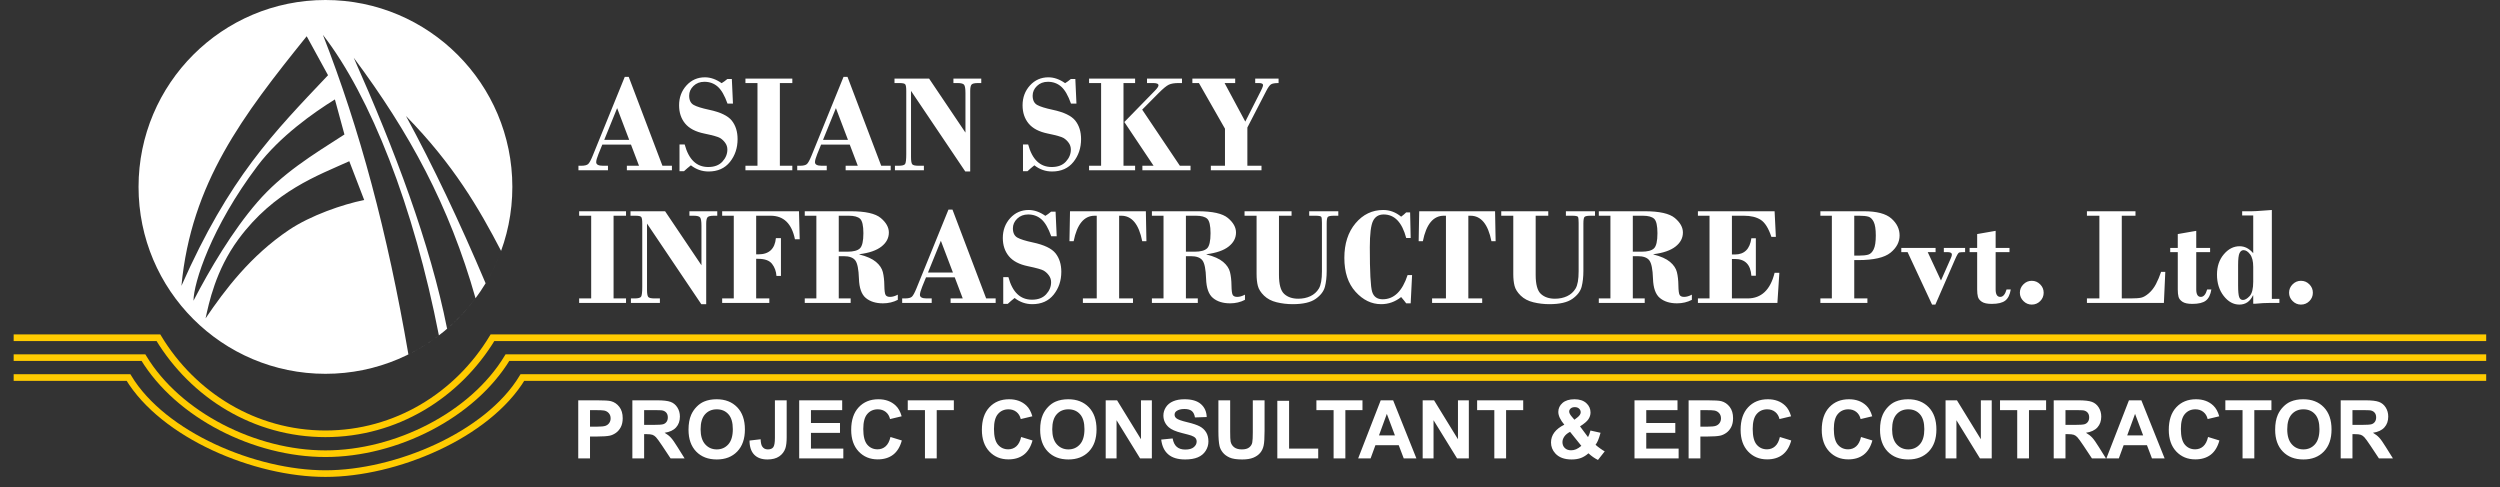
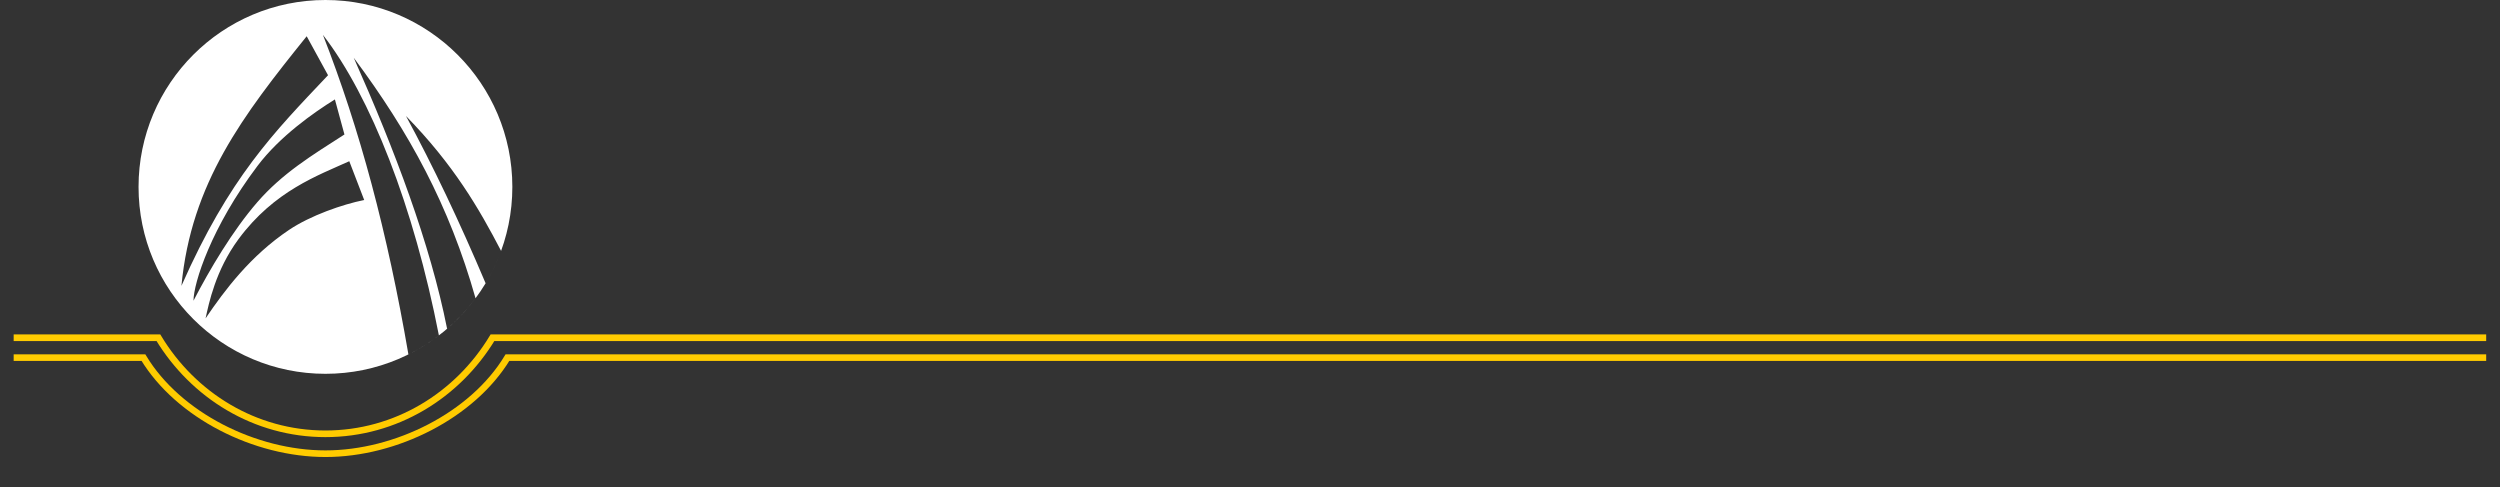
<svg xmlns="http://www.w3.org/2000/svg" width="100%" height="100%" viewBox="0 0 8736 1703" version="1.1" xml:space="preserve" style="fill-rule:evenodd;clip-rule:evenodd;">
  <rect x="0" y="0" width="8736" height="1703" fill="#333333" stroke="none" />
  <g transform="matrix(1,0,0,1,47.746,-218.621)">
-     <path id="path4" d="M2157.19,723.999L2056.94,723.999L2043.58,756.844C2038.28,769.966 2035.59,779.42 2035.59,785.288C2035.59,793.683 2043.49,797.84 2059.22,797.84L2076.75,797.84L2076.75,813.488L1973.57,813.488L1973.57,797.84L1982.86,797.84C1995.16,797.84 2003.39,795.802 2007.72,791.646C2012.03,787.489 2017.25,777.872 2023.44,762.712L2135.35,487.316L2149.28,487.316L2267.05,797.84L2300.23,797.84L2300.23,813.488L2142.76,813.488L2142.76,797.84L2185.23,797.84L2157.19,723.999ZM2063.71,707.372L2150.91,707.372L2108.78,596.366L2063.71,707.372ZM2509.61,494.651L2513.52,580.717L2494.45,580.717C2484.42,552.355 2473.01,532.549 2460.13,521.302C2447.34,510.055 2431.85,504.431 2413.76,504.431C2398.27,504.431 2385.56,509.322 2375.53,519.02C2365.51,528.719 2360.46,539.966 2360.46,552.762C2360.46,568.492 2365.67,579.332 2376.19,585.282C2386.62,591.15 2404.71,596.773 2430.3,602.234C2469.67,610.629 2496.08,623.262 2509.53,640.214C2522.97,657.248 2529.66,678.765 2529.66,704.846C2529.66,735.654 2520.77,762.142 2503.01,784.473C2485.24,806.724 2460.3,817.889 2428.27,817.889C2405.45,817.889 2384.83,810.717 2366.49,796.291C2357.6,803.301 2349.53,810.228 2342.36,816.911L2326.72,816.911L2326.72,723.51L2344.81,723.51C2358.91,775.997 2386.38,802.241 2427.04,802.241C2448.56,802.241 2465.11,795.965 2476.6,783.414C2488.17,770.863 2493.96,756.763 2493.96,741.196C2493.96,732.393 2491.43,724.569 2486.3,717.56C2481.24,710.551 2475.29,705.009 2468.45,700.852C2461.68,696.695 2443.18,691.479 2412.94,685.204C2382.71,679.009 2360.54,667.354 2346.44,650.32C2332.34,633.287 2325.25,612.096 2325.25,586.586C2325.25,559.282 2333.89,536.136 2351.08,517.146C2368.36,498.237 2389.8,488.783 2415.55,488.783C2435.11,488.783 2454.59,495.629 2473.91,509.24C2480.1,505.572 2486.79,500.682 2493.96,494.651L2509.61,494.651ZM2677.42,508.832L2677.42,797.84L2720.94,797.84L2720.94,813.488L2557.12,813.488L2557.12,797.84L2599.18,797.84L2599.18,508.832L2557.12,508.832L2557.12,493.184L2720.94,493.184L2720.94,508.832L2677.42,508.832ZM2921.68,723.999L2821.43,723.999L2808.07,756.844C2802.77,769.966 2800.08,779.42 2800.08,785.288C2800.08,793.683 2807.99,797.84 2823.72,797.84L2841.24,797.84L2841.24,813.488L2738.06,813.488L2738.06,797.84L2747.35,797.84C2759.66,797.84 2767.89,795.802 2772.21,791.646C2776.53,787.489 2781.74,777.872 2787.94,762.712L2899.84,487.316L2913.78,487.316L3031.55,797.84L3064.72,797.84L3064.72,813.488L2907.26,813.488L2907.26,797.84L2949.72,797.84L2921.68,723.999ZM2828.2,707.372L2915.41,707.372L2873.27,596.366L2828.2,707.372ZM3198.87,493.184L3325.93,681.944L3325.93,543.797C3325.93,529.29 3324.47,519.835 3321.62,515.434C3318.76,511.033 3311.18,508.832 3298.96,508.832L3283.88,508.832L3283.88,493.184L3381.19,493.184L3381.19,508.832L3369.95,508.832C3357.72,508.832 3350.14,510.625 3347.12,514.293C3344.11,517.961 3342.56,525.296 3342.56,536.299L3342.56,817.889L3325.36,817.889L3135.71,536.217L3135.71,767.521C3135.71,780.398 3137.09,788.712 3139.78,792.379C3142.47,796.047 3149.89,797.84 3162.11,797.84L3180.7,797.84L3180.7,813.488L3079.47,813.488L3079.47,797.84L3092.1,797.84C3104.98,797.84 3112.72,795.721 3115.25,791.401C3117.78,787.082 3119.08,775.671 3119.08,757.252L3119.08,536.299C3119.08,524.236 3117.94,516.575 3115.66,513.478C3113.3,510.381 3106.61,508.832 3095.45,508.832L3078,508.832L3078,493.184L3198.87,493.184ZM3709.89,494.651L3713.8,580.717L3694.73,580.717C3684.71,552.355 3673.3,532.549 3660.42,521.302C3647.62,510.055 3632.14,504.431 3614.05,504.431C3598.56,504.431 3585.85,509.322 3575.82,519.02C3565.8,528.719 3560.74,539.966 3560.74,552.762C3560.74,568.492 3565.96,579.332 3576.47,585.282C3586.91,591.15 3605,596.773 3630.59,602.234C3669.96,610.629 3696.36,623.262 3709.81,640.214C3723.26,657.248 3729.94,678.765 3729.94,704.846C3729.94,735.654 3721.06,762.142 3703.29,784.473C3685.52,806.724 3660.58,817.889 3628.55,817.889C3605.73,817.889 3585.11,810.717 3566.77,796.291C3557.89,803.301 3549.82,810.228 3542.65,816.911L3527,816.911L3527,723.51L3545.09,723.51C3559.19,775.997 3586.66,802.241 3627.33,802.241C3648.85,802.241 3665.39,795.965 3676.88,783.414C3688.46,770.863 3694.24,756.763 3694.24,741.196C3694.24,732.393 3691.72,724.569 3686.58,717.56C3681.53,710.551 3675.58,705.009 3668.73,700.852C3661.97,696.695 3643.47,691.479 3613.23,685.204C3582.99,679.009 3560.82,667.354 3546.72,650.32C3532.62,633.287 3525.53,612.096 3525.53,586.586C3525.53,559.282 3534.17,536.136 3551.37,517.146C3568.65,498.237 3590.08,488.783 3615.84,488.783C3635.4,488.783 3654.88,495.629 3674.19,509.24C3680.39,505.572 3687.07,500.682 3694.24,494.651L3709.89,494.651ZM3878.19,508.832L3878.19,797.84L3918.78,797.84L3918.78,813.488L3757.9,813.488L3757.9,797.84L3799.95,797.84L3799.95,508.832L3757.9,508.832L3757.9,493.184L3918.78,493.184L3918.78,508.832L3878.19,508.832ZM3943.48,601.745L4075.19,797.84L4112.43,797.84L4112.43,813.488L3944.21,813.488L3944.21,797.84L3983.33,797.84L3881.13,645.023L3987.33,536.217C3996.13,527.333 4000.45,520.813 4000.45,516.738C4000.45,511.44 3994.25,508.832 3981.87,508.832L3960.35,508.832L3960.35,493.184L4082.6,493.184L4082.6,508.832L4070.46,508.832C4056.11,508.832 4044.87,510.707 4036.8,514.456C4028.65,518.205 4016.67,528.067 4000.69,544.123L3943.48,601.745ZM4118.87,493.184L4268.51,493.184L4268.51,508.832L4231.43,508.832L4303.8,643.556L4358.49,535.728C4359.3,534.587 4360.69,531.572 4362.81,526.518C4364.85,521.547 4365.9,518.124 4365.9,516.168C4365.9,511.277 4361.02,508.832 4351.32,508.832L4338.44,508.832L4338.44,493.184L4420.1,493.184L4420.1,508.832C4406.98,508.832 4398.1,510.381 4393.53,513.478C4388.89,516.575 4383.51,523.91 4377.48,535.647L4311.05,664.258L4311.05,797.84L4360.44,797.84L4360.44,813.488L4183.42,813.488L4183.42,797.84L4232.81,797.84L4232.81,668.333L4141.77,508.832L4118.87,508.832L4118.87,493.184ZM2096.31,972.453L2096.31,1261.46L2139.83,1261.46L2139.83,1277.11L1976.01,1277.11L1976.01,1261.46L2018.07,1261.46L2018.07,972.453L1976.01,972.453L1976.01,956.805L2139.83,956.805L2139.83,972.453L2096.31,972.453ZM2276.35,956.805L2403.41,1145.56L2403.41,1007.42C2403.41,992.91 2401.94,983.456 2399.09,979.055C2396.24,974.654 2388.66,972.453 2376.43,972.453L2361.35,972.453L2361.35,956.805L2458.67,956.805L2458.67,972.453L2447.42,972.453C2435.2,972.453 2427.62,974.246 2424.6,977.914C2421.58,981.581 2420.03,988.917 2420.03,999.92L2420.03,1281.51L2402.84,1281.51L2213.18,999.838L2213.18,1231.14C2213.18,1244.02 2214.57,1252.33 2217.26,1256C2219.95,1259.67 2227.36,1261.46 2239.59,1261.46L2258.17,1261.46L2258.17,1277.11L2156.95,1277.11L2156.95,1261.46L2169.58,1261.46C2182.46,1261.46 2190.2,1259.34 2192.72,1255.02C2195.25,1250.7 2196.56,1239.29 2196.56,1220.87L2196.56,999.92C2196.56,987.857 2195.41,980.196 2193.13,977.099C2190.77,974.001 2184.09,972.453 2172.92,972.453L2155.48,972.453L2155.48,956.805L2276.35,956.805ZM2594.61,972.453L2594.61,1107.42L2602.28,1107.42C2639.44,1107.42 2659.9,1088.51 2663.56,1050.69L2681.17,1050.69L2681.17,1182.73L2665.52,1182.73C2664.38,1166.51 2659.24,1152.49 2650.12,1140.76C2640.99,1128.94 2625.01,1123.07 2602.28,1123.07L2594.61,1123.07L2594.61,1261.46L2640.58,1261.46L2640.58,1277.11L2475.78,1277.11L2475.78,1261.46L2516.37,1261.46L2516.37,972.453L2475.78,972.453L2475.78,956.805L2744.25,956.805L2746.7,1054.61L2730.07,1054.61C2718.91,999.838 2690.54,972.453 2644.98,972.453L2594.61,972.453ZM2883.21,1113.78L2883.21,1261.46L2924.78,1261.46L2924.78,1277.11L2764.38,1277.11L2764.38,1261.46L2804.97,1261.46L2804.97,972.453L2764.38,972.453L2764.38,956.805L2924.78,956.805C2976.21,956.805 3011.34,964.71 3030.08,980.44C3048.91,996.252 3058.28,1013.12 3058.28,1031.13C3058.28,1050.29 3049.72,1066.59 3032.53,1080.12C3015.33,1093.65 2989.57,1102.61 2955.18,1106.93L2955.18,1107.83C2981.1,1114.35 3000.41,1122.99 3013.21,1133.75C3026.01,1144.51 3033.99,1156.4 3037.25,1169.44C3040.51,1182.49 3042.22,1198.05 3042.47,1216.06C3042.71,1234.16 3044.26,1245.32 3047.03,1249.64C3049.89,1253.96 3055.02,1256.08 3062.52,1256.08C3070.83,1256.08 3079.8,1253.47 3089.58,1248.26L3089.58,1266.35C3073.93,1274.5 3056.65,1278.58 3037.66,1278.58C3012.72,1278.58 2992.75,1272.38 2977.76,1259.91C2962.76,1247.52 2954.77,1224.95 2953.71,1192.35C2952.65,1159.66 2948.41,1138.47 2941,1128.61C2933.58,1118.75 2920.05,1113.78 2900.25,1113.78L2883.21,1113.78ZM2883.21,972.453L2883.21,1098.13L2913.53,1098.13C2934.48,1098.13 2948.99,1094.3 2957.14,1086.56C2965.2,1078.81 2969.28,1061.21 2969.28,1033.58C2969.28,1007.17 2965.45,990.384 2957.87,983.211C2950.21,976.039 2936.92,972.453 2918.01,972.453L2883.21,972.453ZM3288.44,1187.62L3188.2,1187.62L3174.83,1220.46C3169.53,1233.59 3166.84,1243.04 3166.84,1248.91C3166.84,1257.3 3174.75,1261.46 3190.48,1261.46L3208,1261.46L3208,1277.11L3104.82,1277.11L3104.82,1261.46L3114.11,1261.46C3126.42,1261.46 3134.65,1259.42 3138.97,1255.27C3143.29,1251.11 3148.5,1241.49 3154.7,1226.33L3266.6,950.937L3280.54,950.937L3398.31,1261.46L3431.48,1261.46L3431.48,1277.11L3274.02,1277.11L3274.02,1261.46L3316.48,1261.46L3288.44,1187.62ZM3194.96,1170.99L3282.17,1170.99L3240.03,1059.99L3194.96,1170.99ZM3640.86,958.272L3644.77,1044.34L3625.7,1044.34C3615.68,1015.98 3604.26,996.17 3591.39,984.923C3578.59,973.676 3563.11,968.052 3545.01,968.052C3529.53,968.052 3516.81,972.942 3506.79,982.641C3496.76,992.34 3491.71,1003.59 3491.71,1016.38C3491.71,1032.11 3496.93,1042.95 3507.44,1048.9C3517.87,1054.77 3535.97,1060.39 3561.56,1065.86C3600.92,1074.25 3627.33,1086.88 3640.78,1103.84C3654.23,1120.87 3660.91,1142.39 3660.91,1168.47C3660.91,1199.27 3652.03,1225.76 3634.26,1248.09C3616.49,1270.35 3591.55,1281.51 3559.52,1281.51C3536.7,1281.51 3516.08,1274.34 3497.74,1259.91C3488.86,1266.92 3480.79,1273.85 3473.62,1280.53L3457.97,1280.53L3457.97,1187.13L3476.06,1187.13C3490.16,1239.62 3517.63,1265.86 3558.3,1265.86C3579.81,1265.86 3596.36,1259.59 3607.85,1247.04C3619.42,1234.48 3625.21,1220.38 3625.21,1204.82C3625.21,1196.01 3622.68,1188.19 3617.55,1181.18C3612.5,1174.17 3606.55,1168.63 3599.7,1164.47C3592.94,1160.32 3574.43,1155.1 3544.2,1148.82C3513.96,1142.63 3491.79,1130.98 3477.69,1113.94C3463.59,1096.91 3456.5,1075.72 3456.5,1050.21C3456.5,1022.9 3465.14,999.756 3482.34,980.766C3499.62,961.858 3521.05,952.404 3546.81,952.404C3566.37,952.404 3585.85,959.25 3605.16,972.861C3611.36,969.193 3618.04,964.303 3625.21,958.272L3640.86,958.272ZM3691.31,956.805L3956.36,956.805L3958.31,1061.45L3943.64,1061.45C3931.9,1002.12 3907.45,972.453 3870.37,972.453L3862.95,972.453L3862.95,1261.46L3911.37,1261.46L3911.37,1277.11L3736.3,1277.11L3736.3,1261.46L3784.71,1261.46L3784.71,972.453L3777.54,972.453C3740.45,972.453 3715.92,1002.12 3704.02,1061.45L3689.35,1061.45L3691.31,956.805ZM4096.3,1113.78L4096.3,1261.46L4137.86,1261.46L4137.86,1277.11L3977.46,1277.11L3977.46,1261.46L4018.05,1261.46L4018.05,972.453L3977.46,972.453L3977.46,956.805L4137.86,956.805C4189.29,956.805 4224.42,964.71 4243.16,980.44C4261.99,996.252 4271.36,1013.12 4271.36,1031.13C4271.36,1050.29 4262.8,1066.59 4245.61,1080.12C4228.41,1093.65 4202.66,1102.61 4168.26,1106.93L4168.26,1107.83C4194.18,1114.35 4213.49,1122.99 4226.29,1133.75C4239.09,1144.51 4247.07,1156.4 4250.33,1169.44C4253.59,1182.49 4255.31,1198.05 4255.55,1216.06C4255.8,1234.16 4257.34,1245.32 4260.11,1249.64C4262.97,1253.96 4268.1,1256.08 4275.6,1256.08C4283.91,1256.08 4292.88,1253.47 4302.66,1248.26L4302.66,1266.35C4287.01,1274.5 4269.73,1278.58 4250.74,1278.58C4225.8,1278.58 4205.83,1272.38 4190.84,1259.91C4175.84,1247.52 4167.85,1224.95 4166.79,1192.35C4165.73,1159.66 4161.5,1138.47 4154.08,1128.61C4146.66,1118.75 4133.13,1113.78 4113.33,1113.78L4096.3,1113.78ZM4096.3,972.453L4096.3,1098.13L4126.61,1098.13C4147.56,1098.13 4162.07,1094.3 4170.22,1086.56C4178.29,1078.81 4182.36,1061.21 4182.36,1033.58C4182.36,1007.17 4178.53,990.384 4170.95,983.211C4163.29,976.039 4150.01,972.453 4131.1,972.453L4096.3,972.453ZM4421.49,972.453L4421.49,1179.14C4421.49,1212.23 4427.52,1234.4 4439.66,1245.65C4451.81,1256.82 4468.19,1262.44 4488.89,1262.44C4504.54,1262.44 4518.64,1259.51 4531.19,1253.64C4543.82,1247.69 4553.69,1238.88 4560.86,1226.99C4568.03,1215.17 4571.62,1194.95 4571.62,1166.51L4571.62,997.474C4571.62,986.553 4570.88,979.625 4569.5,976.773C4568.03,973.92 4561.27,972.453 4549.12,972.453L4527.12,972.453L4527.12,956.805L4628.83,956.805L4628.83,972.453L4614,972.453C4602.18,972.453 4594.93,973.839 4592.24,976.61C4589.55,979.381 4588.24,987.042 4588.24,999.43L4588.24,1165.21C4588.24,1186.23 4586.21,1204.65 4582.13,1220.46C4578.06,1236.36 4567.38,1250.46 4549.94,1262.85C4532.5,1275.32 4505.6,1281.51 4469.33,1281.51C4450.26,1281.51 4431.68,1279.31 4413.58,1274.91C4395.49,1270.59 4380.74,1262.77 4369.25,1251.68C4357.84,1240.51 4350.58,1229.1 4347.65,1217.37C4344.71,1205.71 4343.25,1192.02 4343.25,1176.45L4343.25,972.453L4301.19,972.453L4301.19,956.805L4465.5,956.805L4465.5,972.453L4421.49,972.453ZM4879.78,960.717L4881.73,1050.21L4866.09,1050.21C4851.58,995.437 4825.41,968.052 4787.35,968.052C4770.07,968.052 4757.61,975.632 4750.19,990.71C4742.69,1005.87 4738.94,1036.6 4738.94,1082.89C4738.94,1169.04 4741.63,1220.79 4747.09,1238.23C4752.47,1255.67 4764.78,1264.39 4784.09,1264.39C4823.54,1264.39 4852.47,1236.19 4870.98,1179.8L4886.62,1179.8L4881.73,1278.58L4866.09,1278.58C4861.28,1272.06 4855.41,1264.8 4848.4,1256.65C4827.53,1273.2 4804.23,1281.51 4778.47,1281.51C4744.97,1281.51 4715.22,1267.08 4689.14,1238.31C4662.98,1209.46 4649.94,1170.02 4649.94,1119.81C4649.94,1070.17 4662.98,1029.83 4688.98,998.86C4715.06,967.889 4747.34,952.403 4785.81,952.403C4808.79,952.403 4829.65,960.228 4848.4,975.795C4855.41,970.66 4861.28,965.688 4866.09,960.717L4879.78,960.717ZM4911.56,956.805L5176.61,956.805L5178.57,1061.45L5163.9,1061.45C5152.16,1002.12 5127.71,972.453 5090.62,972.453L5083.21,972.453L5083.21,1261.46L5131.62,1261.46L5131.62,1277.11L4956.55,1277.11L4956.55,1261.46L5004.97,1261.46L5004.97,972.453L4997.79,972.453C4960.71,972.453 4936.18,1002.12 4924.28,1061.45L4909.61,1061.45L4911.56,956.805ZM5318.51,972.453L5318.51,1179.14C5318.51,1212.23 5324.54,1234.4 5336.68,1245.65C5348.82,1256.82 5365.21,1262.44 5385.91,1262.44C5401.56,1262.44 5415.66,1259.51 5428.21,1253.64C5440.84,1247.69 5450.7,1238.88 5457.87,1226.99C5465.05,1215.17 5468.63,1194.95 5468.63,1166.51L5468.63,997.474C5468.63,986.553 5467.9,979.625 5466.51,976.773C5465.05,973.92 5458.28,972.453 5446.14,972.453L5424.13,972.453L5424.13,956.805L5525.85,956.805L5525.85,972.453L5511.01,972.453C5499.2,972.453 5491.94,973.839 5489.25,976.61C5486.56,979.381 5485.26,987.042 5485.26,999.43L5485.26,1165.21C5485.26,1186.23 5483.22,1204.65 5479.15,1220.46C5475.07,1236.36 5464.39,1250.46 5446.95,1262.85C5429.51,1275.32 5402.61,1281.51 5366.35,1281.51C5347.28,1281.51 5328.69,1279.31 5310.6,1274.91C5292.51,1270.59 5277.75,1262.77 5266.26,1251.68C5254.85,1240.51 5247.6,1229.1 5244.66,1217.37C5241.73,1205.71 5240.26,1192.02 5240.26,1176.45L5240.26,972.453L5198.21,972.453L5198.21,956.805L5362.52,956.805L5362.52,972.453L5318.51,972.453ZM5657.96,1113.78L5657.96,1261.46L5699.53,1261.46L5699.53,1277.11L5539.13,1277.11L5539.13,1261.46L5579.72,1261.46L5579.72,972.453L5539.13,972.453L5539.13,956.805L5699.53,956.805C5750.96,956.805 5786.08,964.71 5804.83,980.44C5823.66,996.252 5833.03,1013.12 5833.03,1031.13C5833.03,1050.29 5824.47,1066.59 5807.28,1080.12C5790.08,1093.65 5764.32,1102.61 5729.93,1106.93L5729.93,1107.83C5755.85,1114.35 5775.16,1122.99 5787.96,1133.75C5800.76,1144.51 5808.74,1156.4 5812,1169.44C5815.26,1182.49 5816.97,1198.05 5817.22,1216.06C5817.46,1234.16 5819.01,1245.32 5821.78,1249.64C5824.64,1253.96 5829.77,1256.08 5837.27,1256.08C5845.58,1256.08 5854.55,1253.47 5864.33,1248.26L5864.33,1266.35C5848.68,1274.5 5831.4,1278.58 5812.41,1278.58C5787.47,1278.58 5767.5,1272.38 5752.51,1259.91C5737.51,1247.52 5729.52,1224.95 5728.46,1192.35C5727.4,1159.66 5723.16,1138.47 5715.75,1128.61C5708.33,1118.75 5694.8,1113.78 5675,1113.78L5657.96,1113.78ZM5657.96,972.453L5657.96,1098.13L5688.28,1098.13C5709.23,1098.13 5723.73,1094.3 5731.89,1086.56C5739.95,1078.81 5744.03,1061.21 5744.03,1033.58C5744.03,1007.17 5740.2,990.384 5732.62,983.211C5724.96,976.039 5711.67,972.453 5692.76,972.453L5657.96,972.453ZM6004.27,972.453L6004.27,1107.91L6014.53,1107.91C6047.79,1107.91 6067.02,1089 6072.24,1051.18L6087.89,1051.18L6087.89,1182.24L6072.24,1182.24C6069.55,1143.12 6050.32,1123.56 6014.53,1123.56L6004.27,1123.56L6004.27,1261.46L6058.95,1261.46C6107.12,1261.46 6138.58,1231.63 6153.41,1171.97L6170.04,1171.97L6163.2,1277.11L5885.44,1277.11L5885.44,1261.46L5926.02,1261.46L5926.02,972.453L5885.44,972.453L5885.44,956.805L6153.41,956.805L6157.82,1046.29L6142.17,1046.29C6132.14,1016.06 6119.67,996.17 6104.76,986.634C6089.84,977.18 6070.2,972.453 6045.83,972.453L6004.27,972.453ZM6431.75,1127.47L6431.75,1261.46L6477.71,1261.46L6477.71,1277.11L6313.4,1277.11L6313.4,1261.46L6353.5,1261.46L6353.5,972.453L6313.4,972.453L6313.4,956.805L6465.32,956.805C6510.31,956.805 6542.43,965.281 6561.5,982.152C6580.65,999.023 6590.19,1018.83 6590.19,1041.4C6590.19,1064.39 6579.59,1084.44 6558.48,1101.63C6537.29,1118.83 6499.8,1127.47 6446.09,1127.47L6431.75,1127.47ZM6431.75,972.453L6431.75,1111.82L6447.97,1111.82C6462.07,1111.82 6472.99,1110.68 6480.73,1108.4C6488.39,1106.04 6494.75,1099.84 6499.64,1089.74C6504.61,1079.63 6507.05,1063.57 6507.05,1041.4C6507.05,1019.81 6504.61,1004 6499.8,994.051C6494.91,984.108 6488.72,977.995 6481.22,975.795C6473.64,973.594 6462.88,972.453 6448.94,972.453L6431.75,972.453ZM6596.14,1084.93L6715.94,1084.93L6715.94,1099.6L6688.48,1099.6L6734.77,1198.87L6767.13,1125.76C6767.13,1125.11 6768.11,1122.83 6769.98,1118.99C6771.94,1115.08 6772.83,1111.5 6772.83,1108.15C6772.83,1102.45 6767.78,1099.6 6757.51,1099.6L6744.8,1099.6L6744.8,1084.93L6819.13,1084.93L6819.13,1099.6C6808.78,1099.6 6802.01,1100 6798.75,1100.82C6795.49,1101.55 6790.36,1110.11 6783.43,1126.33L6715.21,1282.98L6703.64,1282.98L6618.14,1099.6L6596.14,1099.6L6596.14,1084.93ZM6925.81,1025.27L6925.81,1084.93L6974.23,1084.93L6974.23,1099.6L6925.81,1099.6L6925.81,1230C6925.81,1247.36 6931.19,1256.08 6941.87,1256.08C6951.65,1256.08 6958.99,1247.44 6963.96,1230.16L6978.63,1230.16C6975.77,1248.34 6969.42,1261.22 6959.56,1268.96C6949.69,1276.7 6933.88,1280.53 6912.04,1280.53C6896.47,1280.53 6884.98,1278.09 6877.56,1273.12C6870.23,1268.23 6865.66,1262.36 6863.87,1255.67C6862.16,1248.99 6861.26,1240.43 6861.26,1230.08L6861.26,1099.6L6834.86,1099.6L6834.86,1084.93L6861.26,1084.93L6861.26,1036.51L6925.81,1025.27ZM7010.49,1241.49C7010.49,1230.08 7014.65,1220.3 7022.88,1212.15C7031.11,1203.92 7040.81,1199.85 7051.98,1199.85C7063.39,1199.85 7073.17,1203.92 7081.32,1212.15C7089.55,1220.3 7093.63,1230.08 7093.63,1241.49C7093.63,1252.98 7089.55,1262.77 7081.48,1270.83C7073.41,1278.9 7063.55,1282.98 7051.98,1282.98C7040.81,1282.98 7031.11,1278.9 7022.88,1270.67C7014.65,1262.52 7010.49,1252.82 7010.49,1241.49ZM7513.77,1277.11L7244.81,1277.11L7244.81,1261.46L7288.34,1261.46L7288.34,972.453L7244.81,972.453L7244.81,956.805L7414.5,956.805L7414.5,972.453L7366.58,972.453L7366.58,1261.46L7396.9,1261.46C7413.85,1261.46 7426.32,1260.56 7434.31,1258.85C7442.38,1257.06 7451.26,1251.92 7461.12,1243.45C7470.9,1234.89 7479.22,1224.21 7485.98,1211.34C7492.74,1198.38 7498.78,1184.12 7503.99,1168.55L7518.66,1168.55L7513.77,1277.11ZM7626.82,1025.27L7626.82,1084.93L7675.23,1084.93L7675.23,1099.6L7626.82,1099.6L7626.82,1230C7626.82,1247.36 7632.19,1256.08 7642.87,1256.08C7652.65,1256.08 7659.99,1247.44 7664.96,1230.16L7679.63,1230.16C7676.78,1248.34 7670.42,1261.22 7660.56,1268.96C7650.7,1276.7 7634.88,1280.53 7613.04,1280.53C7597.48,1280.53 7585.98,1278.09 7578.57,1273.12C7571.23,1268.23 7566.67,1262.36 7564.87,1255.67C7563.16,1248.99 7562.27,1240.43 7562.27,1230.08L7562.27,1099.6L7535.86,1099.6L7535.86,1084.93L7562.27,1084.93L7562.27,1036.51L7626.82,1025.27ZM7890.97,952.403L7890.97,1262.93L7917.37,1262.93L7917.37,1277.11L7887.38,1277.11C7877.6,1277.11 7868.47,1277.35 7859.99,1277.84L7832.69,1280.04L7825.93,1280.04L7825.93,1250.95L7824.95,1250.95C7814.76,1272.3 7798.95,1282.98 7777.51,1282.98C7756.65,1282.98 7738.39,1272.87 7722.74,1252.74C7707.1,1232.61 7699.27,1207.75 7699.27,1178.16C7699.27,1149.64 7707.26,1126 7723.15,1107.26C7739.04,1088.43 7757.46,1079.06 7778.49,1079.06C7796.26,1079.06 7812.07,1087.21 7825.93,1103.43L7825.93,971.475L7787.29,971.475L7787.29,956.805L7821.44,956.805C7829.27,956.805 7842.31,956.071 7860.65,954.604C7878.9,953.137 7889.09,952.404 7890.97,952.404L7890.97,952.403ZM7825.93,1202.86L7825.93,1151.51C7825.93,1131.63 7822.26,1116.79 7814.84,1107.18C7807.51,1097.56 7799.93,1092.75 7792.18,1092.75C7786.15,1092.75 7781.43,1096.17 7778.08,1103.02C7774.74,1109.87 7773.11,1123.72 7773.11,1144.59L7773.11,1216.47C7773.11,1236.36 7774.34,1249.72 7776.78,1256.57C7779.23,1263.42 7783.71,1266.84 7790.23,1266.84C7797.07,1266.84 7804.74,1262.36 7813.21,1253.47C7821.69,1244.59 7825.93,1227.64 7825.93,1202.86ZM7951.2,1241.49C7951.2,1230.08 7955.35,1220.3 7963.58,1212.15C7971.82,1203.92 7981.51,1199.85 7992.68,1199.85C8004.09,1199.85 8013.87,1203.92 8022.02,1212.15C8030.25,1220.3 8034.33,1230.08 8034.33,1241.49C8034.33,1252.98 8030.25,1262.77 8022.18,1270.83C8014.11,1278.9 8004.25,1282.98 7992.68,1282.98C7981.51,1282.98 7971.82,1278.9 7963.58,1270.67C7955.35,1262.52 7951.2,1252.82 7951.2,1241.49Z" style="fill:white;" />
    <g id="path6" transform="matrix(1.276,0,0,1.276,-628.127,-504.737)">
-       <path d="M2038.4,1822.27L2038.4,1663.18L2089.91,1663.18C2109.43,1663.18 2122.13,1663.96 2128.06,1665.55C2137.17,1667.96 2144.8,1673.14 2150.94,1681.14C2157.09,1689.14 2160.16,1699.47 2160.16,1712.14C2160.16,1721.91 2158.39,1730.1 2154.87,1736.76C2151.31,1743.43 2146.83,1748.65 2141.39,1752.46C2135.94,1756.24 2130.39,1758.76 2124.76,1759.98C2117.1,1761.5 2106.02,1762.28 2091.51,1762.28L2070.62,1762.28L2070.62,1822.27L2038.4,1822.27ZM2070.62,1690.07L2070.62,1735.39L2088.14,1735.39C2100.76,1735.39 2109.17,1734.54 2113.43,1732.87C2117.69,1731.21 2121.02,1728.62 2123.43,1725.02C2125.84,1721.47 2127.06,1717.36 2127.06,1712.62C2127.06,1706.8 2125.35,1702.03 2121.98,1698.25C2118.58,1694.47 2114.32,1692.1 2109.1,1691.14C2105.28,1690.44 2097.62,1690.07 2086.06,1690.07L2070.62,1690.07ZM2186.6,1822.27L2186.6,1663.18L2254.26,1663.18C2271.26,1663.18 2283.62,1664.62 2291.33,1667.48C2299.07,1670.33 2305.22,1675.4 2309.84,1682.7C2314.47,1690.03 2316.81,1698.36 2316.81,1707.77C2316.81,1719.73 2313.33,1729.58 2306.33,1737.36C2299.33,1745.13 2288.88,1750.02 2274.96,1752.06C2281.89,1756.09 2287.59,1760.54 2292.07,1765.39C2296.59,1770.24 2302.66,1778.87 2310.29,1791.24L2329.69,1822.27L2291.29,1822.27L2268.26,1787.53C2260,1775.2 2254.33,1767.42 2251.26,1764.2C2248.22,1761.02 2245,1758.8 2241.6,1757.61C2238.15,1756.43 2232.74,1755.83 2225.34,1755.83L2218.82,1755.83L2218.82,1822.27L2186.6,1822.27ZM2218.82,1730.5L2242.59,1730.5C2258,1730.5 2267.59,1729.84 2271.44,1728.54C2275.26,1727.25 2278.29,1724.99 2280.44,1721.8C2282.63,1718.62 2283.7,1714.62 2283.7,1709.84C2283.7,1704.47 2282.26,1700.17 2279.4,1696.84C2276.55,1693.55 2272.52,1691.47 2267.33,1690.62C2264.7,1690.25 2256.89,1690.07 2243.89,1690.07L2218.82,1690.07L2218.82,1730.5ZM2340.39,1743.69C2340.39,1727.47 2342.84,1713.84 2347.69,1702.81C2351.28,1694.69 2356.24,1687.4 2362.5,1680.96C2368.76,1674.51 2375.61,1669.74 2383.05,1666.59C2392.98,1662.4 2404.42,1660.29 2417.38,1660.29C2440.86,1660.29 2459.6,1667.59 2473.71,1682.14C2487.78,1696.73 2494.82,1716.99 2494.82,1742.95C2494.82,1768.68 2487.82,1788.83 2473.86,1803.35C2459.89,1817.9 2441.19,1825.16 2417.83,1825.16C2394.16,1825.16 2375.32,1817.93 2361.35,1803.46C2347.39,1789.01 2340.39,1769.09 2340.39,1743.69ZM2373.5,1742.61C2373.5,1760.65 2377.68,1774.31 2386.02,1783.64C2394.35,1792.94 2404.94,1797.61 2417.75,1797.61C2430.6,1797.61 2441.12,1792.98 2449.38,1783.76C2457.6,1774.5 2461.71,1760.65 2461.71,1742.17C2461.71,1723.91 2457.71,1710.29 2449.67,1701.32C2441.68,1692.33 2431.05,1687.84 2417.75,1687.84C2404.5,1687.84 2393.79,1692.4 2385.68,1701.47C2377.57,1710.58 2373.5,1724.28 2373.5,1742.61ZM2576.99,1663.18L2609.21,1663.18L2609.21,1763.98C2609.21,1777.16 2608.06,1787.31 2605.72,1794.42C2602.61,1803.68 2596.99,1811.12 2588.8,1816.75C2580.66,1822.34 2569.88,1825.16 2556.47,1825.16C2540.77,1825.16 2528.7,1820.79 2520.26,1812.01C2511.78,1803.23 2507.52,1790.35 2507.44,1773.39L2537.88,1769.83C2538.25,1778.9 2539.55,1785.31 2541.85,1789.05C2545.29,1794.75 2550.51,1797.61 2557.55,1797.61C2564.62,1797.61 2569.66,1795.57 2572.58,1791.46C2575.51,1787.38 2576.99,1778.9 2576.99,1766.02L2576.99,1663.18ZM2643.46,1822.27L2643.46,1663.18L2761.22,1663.18L2761.22,1690.07L2675.68,1690.07L2675.68,1725.39L2755.22,1725.39L2755.22,1752.28L2675.68,1752.28L2675.68,1795.38L2764.33,1795.38L2764.33,1822.27L2643.46,1822.27ZM2893.42,1763.61L2924.53,1773.16C2919.75,1790.68 2911.79,1803.68 2900.68,1812.19C2889.57,1820.68 2875.5,1824.93 2858.43,1824.93C2837.28,1824.93 2819.91,1817.71 2806.29,1803.27C2792.7,1788.83 2785.88,1769.09 2785.88,1744.02C2785.88,1717.54 2792.73,1696.95 2806.4,1682.29C2820.06,1667.62 2838.06,1660.29 2860.35,1660.29C2879.83,1660.29 2895.64,1666.07 2907.79,1677.59C2915.05,1684.4 2920.45,1694.18 2924.08,1706.95L2892.31,1714.51C2890.42,1706.29 2886.5,1699.77 2880.53,1694.99C2874.54,1690.21 2867.28,1687.84 2858.76,1687.84C2846.95,1687.84 2837.36,1692.07 2830.02,1700.55C2822.66,1708.99 2818.99,1722.69 2818.99,1741.65C2818.99,1761.72 2822.62,1776.05 2829.84,1784.57C2837.1,1793.12 2846.5,1797.38 2858.09,1797.38C2866.65,1797.38 2874.02,1794.68 2880.16,1789.24C2886.31,1783.79 2890.76,1775.28 2893.42,1763.61ZM2987.89,1822.27L2987.89,1690.07L2940.78,1690.07L2940.78,1663.18L3066.99,1663.18L3066.99,1690.07L3020.11,1690.07L3020.11,1822.27L2987.89,1822.27ZM3251.33,1763.61L3282.44,1773.16C3277.66,1790.68 3269.7,1803.68 3258.59,1812.19C3247.48,1820.68 3233.41,1824.93 3216.34,1824.93C3195.19,1824.93 3177.82,1817.71 3164.2,1803.27C3150.61,1788.83 3143.79,1769.09 3143.79,1744.02C3143.79,1717.54 3150.64,1696.95 3164.31,1682.29C3177.97,1667.62 3195.97,1660.29 3218.26,1660.29C3237.74,1660.29 3253.55,1666.07 3265.7,1677.59C3272.96,1684.4 3278.36,1694.18 3281.99,1706.95L3250.22,1714.51C3248.33,1706.29 3244.41,1699.77 3238.44,1694.99C3232.45,1690.21 3225.19,1687.84 3216.67,1687.84C3204.86,1687.84 3195.26,1692.07 3187.93,1700.55C3180.56,1708.99 3176.9,1722.69 3176.9,1741.65C3176.9,1761.72 3180.53,1776.05 3187.75,1784.57C3195.01,1793.12 3204.41,1797.38 3216,1797.38C3224.56,1797.38 3231.93,1794.68 3238.07,1789.24C3244.22,1783.79 3248.66,1775.28 3251.33,1763.61ZM3303.36,1743.69C3303.36,1727.47 3305.8,1713.84 3310.66,1702.8C3314.25,1694.69 3319.21,1687.4 3325.47,1680.96C3331.73,1674.51 3338.58,1669.74 3346.02,1666.59C3355.95,1662.4 3367.39,1660.29 3380.35,1660.29C3403.83,1660.29 3422.56,1667.59 3436.67,1682.14C3450.74,1696.73 3457.78,1716.99 3457.78,1742.95C3457.78,1768.68 3450.78,1788.83 3436.82,1803.35C3422.86,1817.9 3404.16,1825.16 3380.79,1825.16C3357.13,1825.16 3338.28,1817.93 3324.32,1803.46C3310.36,1789.01 3303.36,1769.09 3303.36,1743.69ZM3336.47,1742.61C3336.47,1760.65 3340.65,1774.31 3348.98,1783.64C3357.32,1792.94 3367.91,1797.61 3380.72,1797.61C3393.57,1797.61 3404.09,1792.98 3412.34,1783.76C3420.56,1774.5 3424.68,1760.65 3424.68,1742.17C3424.68,1723.91 3420.68,1710.29 3412.64,1701.32C3404.64,1692.33 3394.01,1687.84 3380.72,1687.84C3367.46,1687.84 3356.76,1692.4 3348.65,1701.47C3340.54,1710.58 3336.47,1724.28 3336.47,1742.61ZM3482.85,1822.27L3482.85,1663.18L3514.03,1663.18L3579.5,1769.79L3579.5,1663.18L3609.28,1663.18L3609.28,1822.27L3577.1,1822.27L3512.62,1717.69L3512.62,1822.27L3482.85,1822.27ZM3634.87,1770.72L3666.19,1767.61C3668.08,1778.09 3671.86,1785.76 3677.6,1790.68C3683.34,1795.61 3691.08,1798.05 3700.82,1798.05C3711.11,1798.05 3718.89,1795.86 3724.11,1791.5C3729.33,1787.12 3731.96,1782.02 3731.96,1776.16C3731.96,1772.39 3730.85,1769.2 3728.67,1766.54C3726.48,1763.91 3722.63,1761.61 3717.15,1759.68C3713.41,1758.35 3704.89,1756.06 3691.56,1752.72C3674.41,1748.43 3662.38,1743.17 3655.45,1736.91C3645.72,1728.13 3640.87,1717.43 3640.87,1704.8C3640.87,1696.69 3643.16,1689.07 3647.72,1681.99C3652.31,1674.92 3658.9,1669.55 3667.53,1665.85C3676.16,1662.14 3686.52,1660.29 3698.74,1660.29C3718.63,1660.29 3733.63,1664.7 3743.66,1673.55C3753.74,1682.4 3758.99,1694.18 3759.51,1708.95L3727.3,1710.06C3725.93,1701.84 3723,1695.95 3718.52,1692.36C3714.04,1688.77 3707.3,1686.95 3698.34,1686.95C3689.08,1686.95 3681.82,1688.88 3676.6,1692.73C3673.23,1695.21 3671.53,1698.51 3671.53,1702.66C3671.53,1706.43 3673.12,1709.65 3676.3,1712.32C3680.34,1715.77 3690.15,1719.32 3705.74,1723.02C3721.33,1726.69 3732.85,1730.54 3740.29,1734.47C3747.77,1738.43 3753.62,1743.8 3757.85,1750.65C3762.07,1757.5 3764.18,1765.94 3764.18,1775.98C3764.18,1785.09 3761.66,1793.64 3756.59,1801.6C3751.51,1809.57 3744.37,1815.49 3735.11,1819.34C3725.85,1823.23 3714.3,1825.16 3700.49,1825.16C3680.38,1825.16 3664.93,1820.53 3654.16,1811.23C3643.38,1801.98 3636.98,1788.46 3634.87,1770.72ZM3791.51,1663.18L3823.73,1663.18L3823.73,1749.39C3823.73,1763.09 3824.13,1771.94 3824.91,1775.98C3826.28,1782.5 3829.5,1787.76 3834.61,1791.68C3839.76,1795.64 3846.76,1797.61 3855.65,1797.61C3864.64,1797.61 3871.46,1795.75 3876.05,1792.01C3880.64,1788.27 3883.38,1783.72 3884.31,1778.27C3885.24,1772.83 3885.72,1763.83 3885.72,1751.24L3885.72,1663.18L3917.93,1663.18L3917.93,1746.84C3917.93,1765.94 3917.08,1779.46 3915.34,1787.35C3913.6,1795.24 3910.42,1801.9 3905.75,1807.34C3901.12,1812.79 3894.9,1817.08 3887.12,1820.31C3879.31,1823.53 3869.16,1825.16 3856.61,1825.16C3841.46,1825.16 3829.98,1823.42 3822.17,1819.9C3814.36,1816.38 3808.17,1811.83 3803.62,1806.2C3799.06,1800.57 3796.1,1794.72 3794.66,1788.53C3792.55,1779.42 3791.51,1765.94 3791.51,1748.13L3791.51,1663.18ZM3952.85,1822.27L3952.85,1664.51L3985.07,1664.51L3985.07,1795.38L4064.84,1795.38L4064.84,1822.27L3952.85,1822.27ZM4106.98,1822.27L4106.98,1690.07L4059.88,1690.07L4059.88,1663.18L4186.08,1663.18L4186.08,1690.07L4139.2,1690.07L4139.2,1822.27L4106.98,1822.27ZM4333.76,1822.27L4299.06,1822.27L4285.32,1786.05L4221.52,1786.05L4208.3,1822.27L4174.23,1822.27L4236,1663.18L4270.03,1663.18L4333.76,1822.27ZM4274.88,1759.17L4252.77,1700.29L4231.29,1759.17L4274.88,1759.17ZM4350.9,1822.27L4350.9,1663.18L4382.09,1663.18L4447.56,1769.79L4447.56,1663.18L4477.33,1663.18L4477.33,1822.27L4445.15,1822.27L4380.68,1717.69L4380.68,1822.27L4350.9,1822.27ZM4547.14,1822.27L4547.14,1690.07L4500.03,1690.07L4500.03,1663.18L4626.23,1663.18L4626.23,1690.07L4579.35,1690.07L4579.35,1822.27L4547.14,1822.27ZM4849.46,1802.97L4830.98,1826.49C4821.94,1822.08 4813.24,1816.01 4804.91,1808.27C4798.5,1814.05 4791.65,1818.31 4784.43,1821.05C4777.21,1823.79 4768.62,1825.16 4758.62,1825.16C4738.85,1825.16 4723.96,1819.56 4713.96,1808.42C4706.22,1799.83 4702.37,1789.9 4702.37,1778.68C4702.37,1768.46 4705.41,1759.28 4711.52,1751.13C4717.59,1742.98 4726.7,1735.91 4738.81,1729.91C4733.37,1723.47 4729.26,1717.32 4726.52,1711.47C4723.74,1705.62 4722.37,1700.1 4722.37,1694.88C4722.37,1685.25 4726.22,1677.07 4733.92,1670.37C4741.59,1663.66 4752.59,1660.29 4766.81,1660.29C4780.51,1660.29 4791.25,1663.81 4798.99,1670.81C4806.73,1677.85 4810.58,1686.4 4810.58,1696.55C4810.58,1702.99 4808.69,1709.1 4804.87,1714.88C4801.06,1720.65 4793.39,1727.21 4781.84,1734.5L4803.73,1763.94C4806.32,1759.35 4808.54,1753.32 4810.43,1745.91L4838.05,1752.09C4835.31,1761.87 4832.91,1769.05 4830.87,1773.57C4828.87,1778.09 4826.69,1781.9 4824.35,1784.94C4827.76,1788.12 4832.17,1791.61 4837.57,1795.42C4842.98,1799.23 4846.94,1801.75 4849.46,1802.97ZM4766.47,1716.32L4774.66,1709.99C4780.69,1705.29 4783.69,1700.62 4783.69,1695.99C4783.69,1692.07 4782.25,1688.73 4779.32,1685.99C4776.43,1683.22 4772.51,1681.85 4767.55,1681.85C4762.73,1681.85 4758.95,1683.07 4756.21,1685.47C4753.51,1687.92 4752.14,1690.73 4752.14,1693.92C4752.14,1697.69 4754.44,1702.25 4759.03,1707.62L4766.47,1716.32ZM4754.55,1749.5C4747.59,1753.06 4742.36,1757.35 4738.88,1762.35C4735.44,1767.35 4733.7,1772.46 4733.7,1777.64C4733.7,1784.24 4735.85,1789.64 4740.14,1793.79C4744.4,1797.98 4750.14,1800.05 4757.36,1800.05C4762.1,1800.05 4766.69,1799.12 4771.06,1797.23C4775.47,1795.35 4780.25,1792.24 4785.43,1787.87L4754.55,1749.5ZM4931,1822.27L4931,1663.18L5048.76,1663.18L5048.76,1690.07L4963.22,1690.07L4963.22,1725.39L5042.76,1725.39L5042.76,1752.28L4963.22,1752.28L4963.22,1795.38L5051.87,1795.38L5051.87,1822.27L4931,1822.27ZM5079.2,1822.27L5079.2,1663.18L5130.71,1663.18C5150.23,1663.18 5162.93,1663.96 5168.86,1665.55C5177.97,1667.96 5185.59,1673.14 5191.74,1681.14C5197.89,1689.14 5200.96,1699.47 5200.96,1712.14C5200.96,1721.91 5199.18,1730.1 5195.67,1736.76C5192.11,1743.43 5187.63,1748.65 5182.19,1752.46C5176.74,1756.24 5171.19,1758.76 5165.56,1759.98C5157.89,1761.5 5146.82,1762.28 5132.31,1762.28L5111.42,1762.28L5111.42,1822.27L5079.2,1822.27ZM5111.42,1690.07L5111.42,1735.39L5128.94,1735.39C5141.56,1735.39 5149.97,1734.54 5154.23,1732.87C5158.49,1731.21 5161.82,1728.62 5164.23,1725.02C5166.63,1721.47 5167.86,1717.36 5167.86,1712.62C5167.86,1706.8 5166.15,1702.03 5162.78,1698.25C5159.38,1694.47 5155.12,1692.1 5149.9,1691.14C5146.08,1690.44 5138.42,1690.07 5126.86,1690.07L5111.42,1690.07ZM5329.16,1763.61L5360.27,1773.16C5355.49,1790.68 5347.53,1803.68 5336.42,1812.19C5325.31,1820.68 5311.24,1824.93 5294.17,1824.93C5273.03,1824.93 5255.66,1817.71 5242.03,1803.27C5228.44,1788.83 5221.62,1769.09 5221.62,1744.02C5221.62,1717.54 5228.48,1696.95 5242.14,1682.29C5255.81,1667.62 5273.8,1660.29 5296.1,1660.29C5315.57,1660.29 5331.39,1666.07 5343.53,1677.59C5350.79,1684.4 5356.2,1694.18 5359.83,1706.95L5328.05,1714.51C5326.16,1706.29 5322.24,1699.77 5316.28,1694.99C5310.28,1690.21 5303.02,1687.84 5294.5,1687.84C5282.69,1687.84 5273.1,1692.07 5265.77,1700.55C5258.4,1708.99 5254.73,1722.69 5254.73,1741.65C5254.73,1761.72 5258.36,1776.05 5265.58,1784.57C5272.84,1793.12 5282.25,1797.38 5293.84,1797.38C5302.39,1797.38 5309.76,1794.68 5315.91,1789.24C5322.06,1783.79 5326.5,1775.28 5329.16,1763.61ZM5551.35,1763.61L5582.46,1773.16C5577.68,1790.68 5569.72,1803.68 5558.61,1812.19C5547.5,1820.68 5533.43,1824.93 5516.36,1824.93C5495.21,1824.93 5477.85,1817.71 5464.22,1803.27C5450.63,1788.83 5443.81,1769.09 5443.81,1744.02C5443.81,1717.54 5450.66,1696.95 5464.33,1682.29C5477.99,1667.62 5495.99,1660.29 5518.28,1660.29C5537.76,1660.29 5553.57,1666.07 5565.72,1677.59C5572.98,1684.4 5578.39,1694.18 5582.02,1706.95L5550.24,1714.51C5548.35,1706.29 5544.43,1699.77 5538.47,1694.99C5532.47,1690.21 5525.21,1687.84 5516.69,1687.84C5504.88,1687.84 5495.29,1692.07 5487.95,1700.55C5480.59,1708.99 5476.92,1722.69 5476.92,1741.65C5476.92,1761.72 5480.55,1776.05 5487.77,1784.57C5495.03,1793.12 5504.44,1797.38 5516.03,1797.38C5524.58,1797.38 5531.95,1794.68 5538.1,1789.24C5544.24,1783.79 5548.69,1775.28 5551.35,1763.61ZM5603.38,1743.69C5603.38,1727.47 5605.83,1713.84 5610.68,1702.8C5614.27,1694.69 5619.23,1687.4 5625.49,1680.96C5631.75,1674.51 5638.6,1669.74 5646.04,1666.59C5655.97,1662.4 5667.41,1660.29 5680.37,1660.29C5703.85,1660.29 5722.59,1667.59 5736.7,1682.14C5750.77,1696.73 5757.8,1716.99 5757.8,1742.95C5757.8,1768.68 5750.8,1788.83 5736.84,1803.35C5722.88,1817.9 5704.18,1825.16 5680.82,1825.16C5657.15,1825.16 5638.3,1817.93 5624.34,1803.46C5610.38,1789.01 5603.38,1769.09 5603.38,1743.69ZM5636.49,1742.61C5636.49,1760.65 5640.67,1774.31 5649.01,1783.64C5657.34,1792.94 5667.93,1797.61 5680.74,1797.61C5693.59,1797.61 5704.11,1792.98 5712.37,1783.76C5720.59,1774.5 5724.7,1760.65 5724.7,1742.17C5724.7,1723.91 5720.7,1710.29 5712.66,1701.32C5704.66,1692.33 5694.03,1687.84 5680.74,1687.84C5667.48,1687.84 5656.78,1692.4 5648.67,1701.47C5640.56,1710.58 5636.49,1724.28 5636.49,1742.61ZM5782.87,1822.27L5782.87,1663.18L5814.05,1663.18L5879.53,1769.79L5879.53,1663.18L5909.3,1663.18L5909.3,1822.27L5877.12,1822.27L5812.65,1717.69L5812.65,1822.27L5782.87,1822.27ZM5979.1,1822.27L5979.1,1690.07L5932,1690.07L5932,1663.18L6058.2,1663.18L6058.2,1690.07L6011.32,1690.07L6011.32,1822.27L5979.1,1822.27ZM6079.05,1822.27L6079.05,1663.18L6146.71,1663.18C6163.7,1663.18 6176.07,1664.62 6183.78,1667.48C6191.52,1670.33 6197.66,1675.4 6202.29,1682.7C6206.92,1690.03 6209.25,1698.36 6209.25,1707.77C6209.25,1719.73 6205.77,1729.58 6198.77,1737.36C6191.78,1745.13 6181.33,1750.02 6167.41,1752.06C6174.33,1756.09 6180.04,1760.54 6184.52,1765.39C6189.03,1770.24 6195.11,1778.87 6202.74,1791.24L6222.14,1822.27L6183.74,1822.27L6160.71,1787.53C6152.45,1775.2 6146.78,1767.42 6143.71,1764.2C6140.67,1761.02 6137.45,1758.8 6134.04,1757.61C6130.6,1756.43 6125.19,1755.83 6117.79,1755.83L6111.27,1755.83L6111.27,1822.27L6079.05,1822.27ZM6111.27,1730.5L6135.04,1730.5C6150.45,1730.5 6160.04,1729.84 6163.89,1728.54C6167.7,1727.25 6170.74,1724.99 6172.89,1721.8C6175.07,1718.62 6176.15,1714.62 6176.15,1709.84C6176.15,1704.47 6174.7,1700.17 6171.85,1696.84C6169,1693.55 6164.96,1691.47 6159.78,1690.62C6157.15,1690.25 6149.34,1690.07 6136.34,1690.07L6111.27,1690.07L6111.27,1730.5ZM6382.82,1822.27L6348.12,1822.27L6334.38,1786.05L6270.58,1786.05L6257.36,1822.27L6223.29,1822.27L6285.06,1663.18L6319.09,1663.18L6382.82,1822.27ZM6323.94,1759.17L6301.83,1700.29L6280.35,1759.17L6323.94,1759.17ZM6501.73,1763.61L6532.83,1773.16C6528.06,1790.68 6520.1,1803.68 6508.99,1812.19C6497.88,1820.68 6483.81,1824.93 6466.73,1824.93C6445.59,1824.93 6428.22,1817.71 6414.59,1803.27C6401,1788.83 6394.19,1769.09 6394.19,1744.02C6394.19,1717.54 6401.04,1696.95 6414.7,1682.29C6428.37,1667.62 6446.37,1660.29 6468.66,1660.29C6488.14,1660.29 6503.95,1666.07 6516.1,1677.59C6523.35,1684.4 6528.76,1694.18 6532.39,1706.95L6500.62,1714.51C6498.73,1706.29 6494.8,1699.77 6488.84,1694.99C6482.84,1690.21 6475.58,1687.84 6467.07,1687.84C6455.25,1687.84 6445.66,1692.07 6438.33,1700.55C6430.96,1708.99 6427.3,1722.69 6427.3,1741.65C6427.3,1761.72 6430.92,1776.05 6438.15,1784.57C6445.4,1793.12 6454.81,1797.38 6466.4,1797.38C6474.95,1797.38 6482.32,1794.68 6488.47,1789.24C6494.62,1783.79 6499.06,1775.28 6501.73,1763.61ZM6596.19,1822.27L6596.19,1690.07L6549.09,1690.07L6549.09,1663.18L6675.29,1663.18L6675.29,1690.07L6628.41,1690.07L6628.41,1822.27L6596.19,1822.27ZM6685.48,1743.69C6685.48,1727.47 6687.92,1713.84 6692.77,1702.8C6696.36,1694.69 6701.33,1687.4 6707.59,1680.96C6713.84,1674.51 6720.69,1669.74 6728.14,1666.59C6738.06,1662.4 6749.51,1660.29 6762.47,1660.29C6785.94,1660.29 6804.68,1667.59 6818.79,1682.14C6832.86,1696.73 6839.9,1716.99 6839.9,1742.95C6839.9,1768.68 6832.9,1788.83 6818.94,1803.35C6804.98,1817.9 6786.28,1825.16 6762.91,1825.16C6739.25,1825.16 6720.4,1817.93 6706.44,1803.46C6692.48,1789.01 6685.48,1769.09 6685.48,1743.69ZM6718.58,1742.61C6718.58,1760.65 6722.77,1774.31 6731.1,1783.64C6739.43,1792.94 6750.02,1797.61 6762.84,1797.61C6775.69,1797.61 6786.2,1792.98 6794.46,1783.76C6802.68,1774.5 6806.79,1760.65 6806.79,1742.17C6806.79,1723.91 6802.79,1710.29 6794.76,1701.32C6786.76,1692.33 6776.13,1687.84 6762.84,1687.84C6749.58,1687.84 6738.88,1692.4 6730.77,1701.47C6722.66,1710.58 6718.58,1724.28 6718.58,1742.61ZM6864.97,1822.27L6864.97,1663.18L6932.63,1663.18C6949.62,1663.18 6961.99,1664.62 6969.69,1667.48C6977.43,1670.33 6983.58,1675.4 6988.21,1682.7C6992.84,1690.03 6995.17,1698.36 6995.17,1707.77C6995.17,1719.73 6991.69,1729.58 6984.69,1737.36C6977.69,1745.13 6967.25,1750.02 6953.33,1752.06C6960.25,1756.09 6965.95,1760.54 6970.44,1765.39C6974.95,1770.24 6981.03,1778.87 6988.65,1791.24L7008.06,1822.27L6969.66,1822.27L6946.62,1787.53C6938.37,1775.2 6932.7,1767.42 6929.63,1764.2C6926.59,1761.02 6923.37,1758.8 6919.96,1757.61C6916.52,1756.43 6911.11,1755.83 6903.7,1755.83L6897.19,1755.83L6897.19,1822.27L6864.97,1822.27ZM6897.19,1730.5L6920.96,1730.5C6936.37,1730.5 6945.96,1729.84 6949.81,1728.54C6953.62,1727.25 6956.66,1724.99 6958.81,1721.8C6960.99,1718.62 6962.07,1714.62 6962.07,1709.84C6962.07,1704.47 6960.62,1700.17 6957.77,1696.84C6954.92,1693.55 6950.88,1691.47 6945.7,1690.62C6943.07,1690.25 6935.26,1690.07 6922.26,1690.07L6897.19,1690.07L6897.19,1730.5Z" style="fill:white;" />
-     </g>
+       </g>
    <g transform="matrix(1,0,0,1,-47.744,218.621)">
      <g id="Layer1002">
        <path id="path8" d="M1137.23,0C1497.87,0 1790.34,292.471 1790.34,653.112C1790.34,1013.75 1497.87,1306.23 1137.23,1306.23C776.589,1306.23 484.118,1013.75 484.118,653.112C484.118,292.471 776.589,0 1137.23,0ZM1533.68,1172.07C1500.53,1197.45 1464.85,1219.71 1427.13,1238.43C1353.77,811.342 1257.15,450.907 1128.35,121.718C1295.15,336.61 1445.98,721.95 1533.68,1172.07ZM1661.72,1042.26C1632.64,1081.39 1599.3,1117.15 1562.36,1148.85C1502.94,849.586 1379.28,523.922 1236.07,201.801C1430.48,462.631 1569.89,717.972 1661.72,1042.26ZM1220.52,563.381C1237.89,608.56 1255.27,653.738 1272.65,698.916C1197.35,713.976 1085.01,753.011 1010.26,803.175C875.479,893.635 785.618,1013.15 718.342,1112.47C729.761,1060.59 752.991,944.786 833.026,836.189C958.125,666.444 1112.15,612.738 1220.52,563.381ZM1203.61,469.937C1089.79,542.923 986.387,605.834 899.04,706.643C812.247,806.815 732.465,941.885 676.111,1050.82C676.613,988.393 737.952,794.15 900.08,579.377C977.57,476.732 1095.92,393.507 1170.25,347.418L1203.61,469.937ZM633.958,998.938C801.335,620.165 955.239,464.605 1146.28,262.879C1121.42,217.483 1096.56,172.088 1071.7,126.692C848.09,404.274 668.214,639.47 633.958,998.938ZM1751.02,876.749C1736.57,916.382 1718.39,954.209 1696.91,989.831C1606.11,775.408 1513.38,579.968 1418.6,405.265C1585.11,575.678 1673.34,727.473 1751.02,876.749Z" style="fill:white;" />
      </g>
    </g>
    <g id="Layer1003">
      <path id="path15" d="M0,1398.77L505.769,1398.77C627.737,1600.46 843.545,1734.51 1089.49,1734.51C1335.43,1734.51 1551.25,1600.46 1673.2,1398.77L8640,1398.77" style="fill:none;fill-rule:nonzero;stroke:rgb(255,203,0);stroke-width:23.16px;" />
      <path id="path17" d="M0,1468.31L453.498,1468.31C575.461,1670 843.545,1804.06 1089.49,1804.06C1335.43,1804.06 1603.52,1670 1725.47,1468.31L8640,1468.31" style="fill:none;fill-rule:nonzero;stroke:rgb(255,203,0);stroke-width:23.16px;" />
-       <path id="path19" d="M0,1537.85L401.228,1537.85C523.19,1739.54 843.545,1873.6 1089.49,1873.6C1335.43,1873.6 1655.78,1739.54 1777.75,1537.85L8640,1537.85" style="fill:none;fill-rule:nonzero;stroke:rgb(255,203,0);stroke-width:23.16px;" />
    </g>
  </g>
</svg>